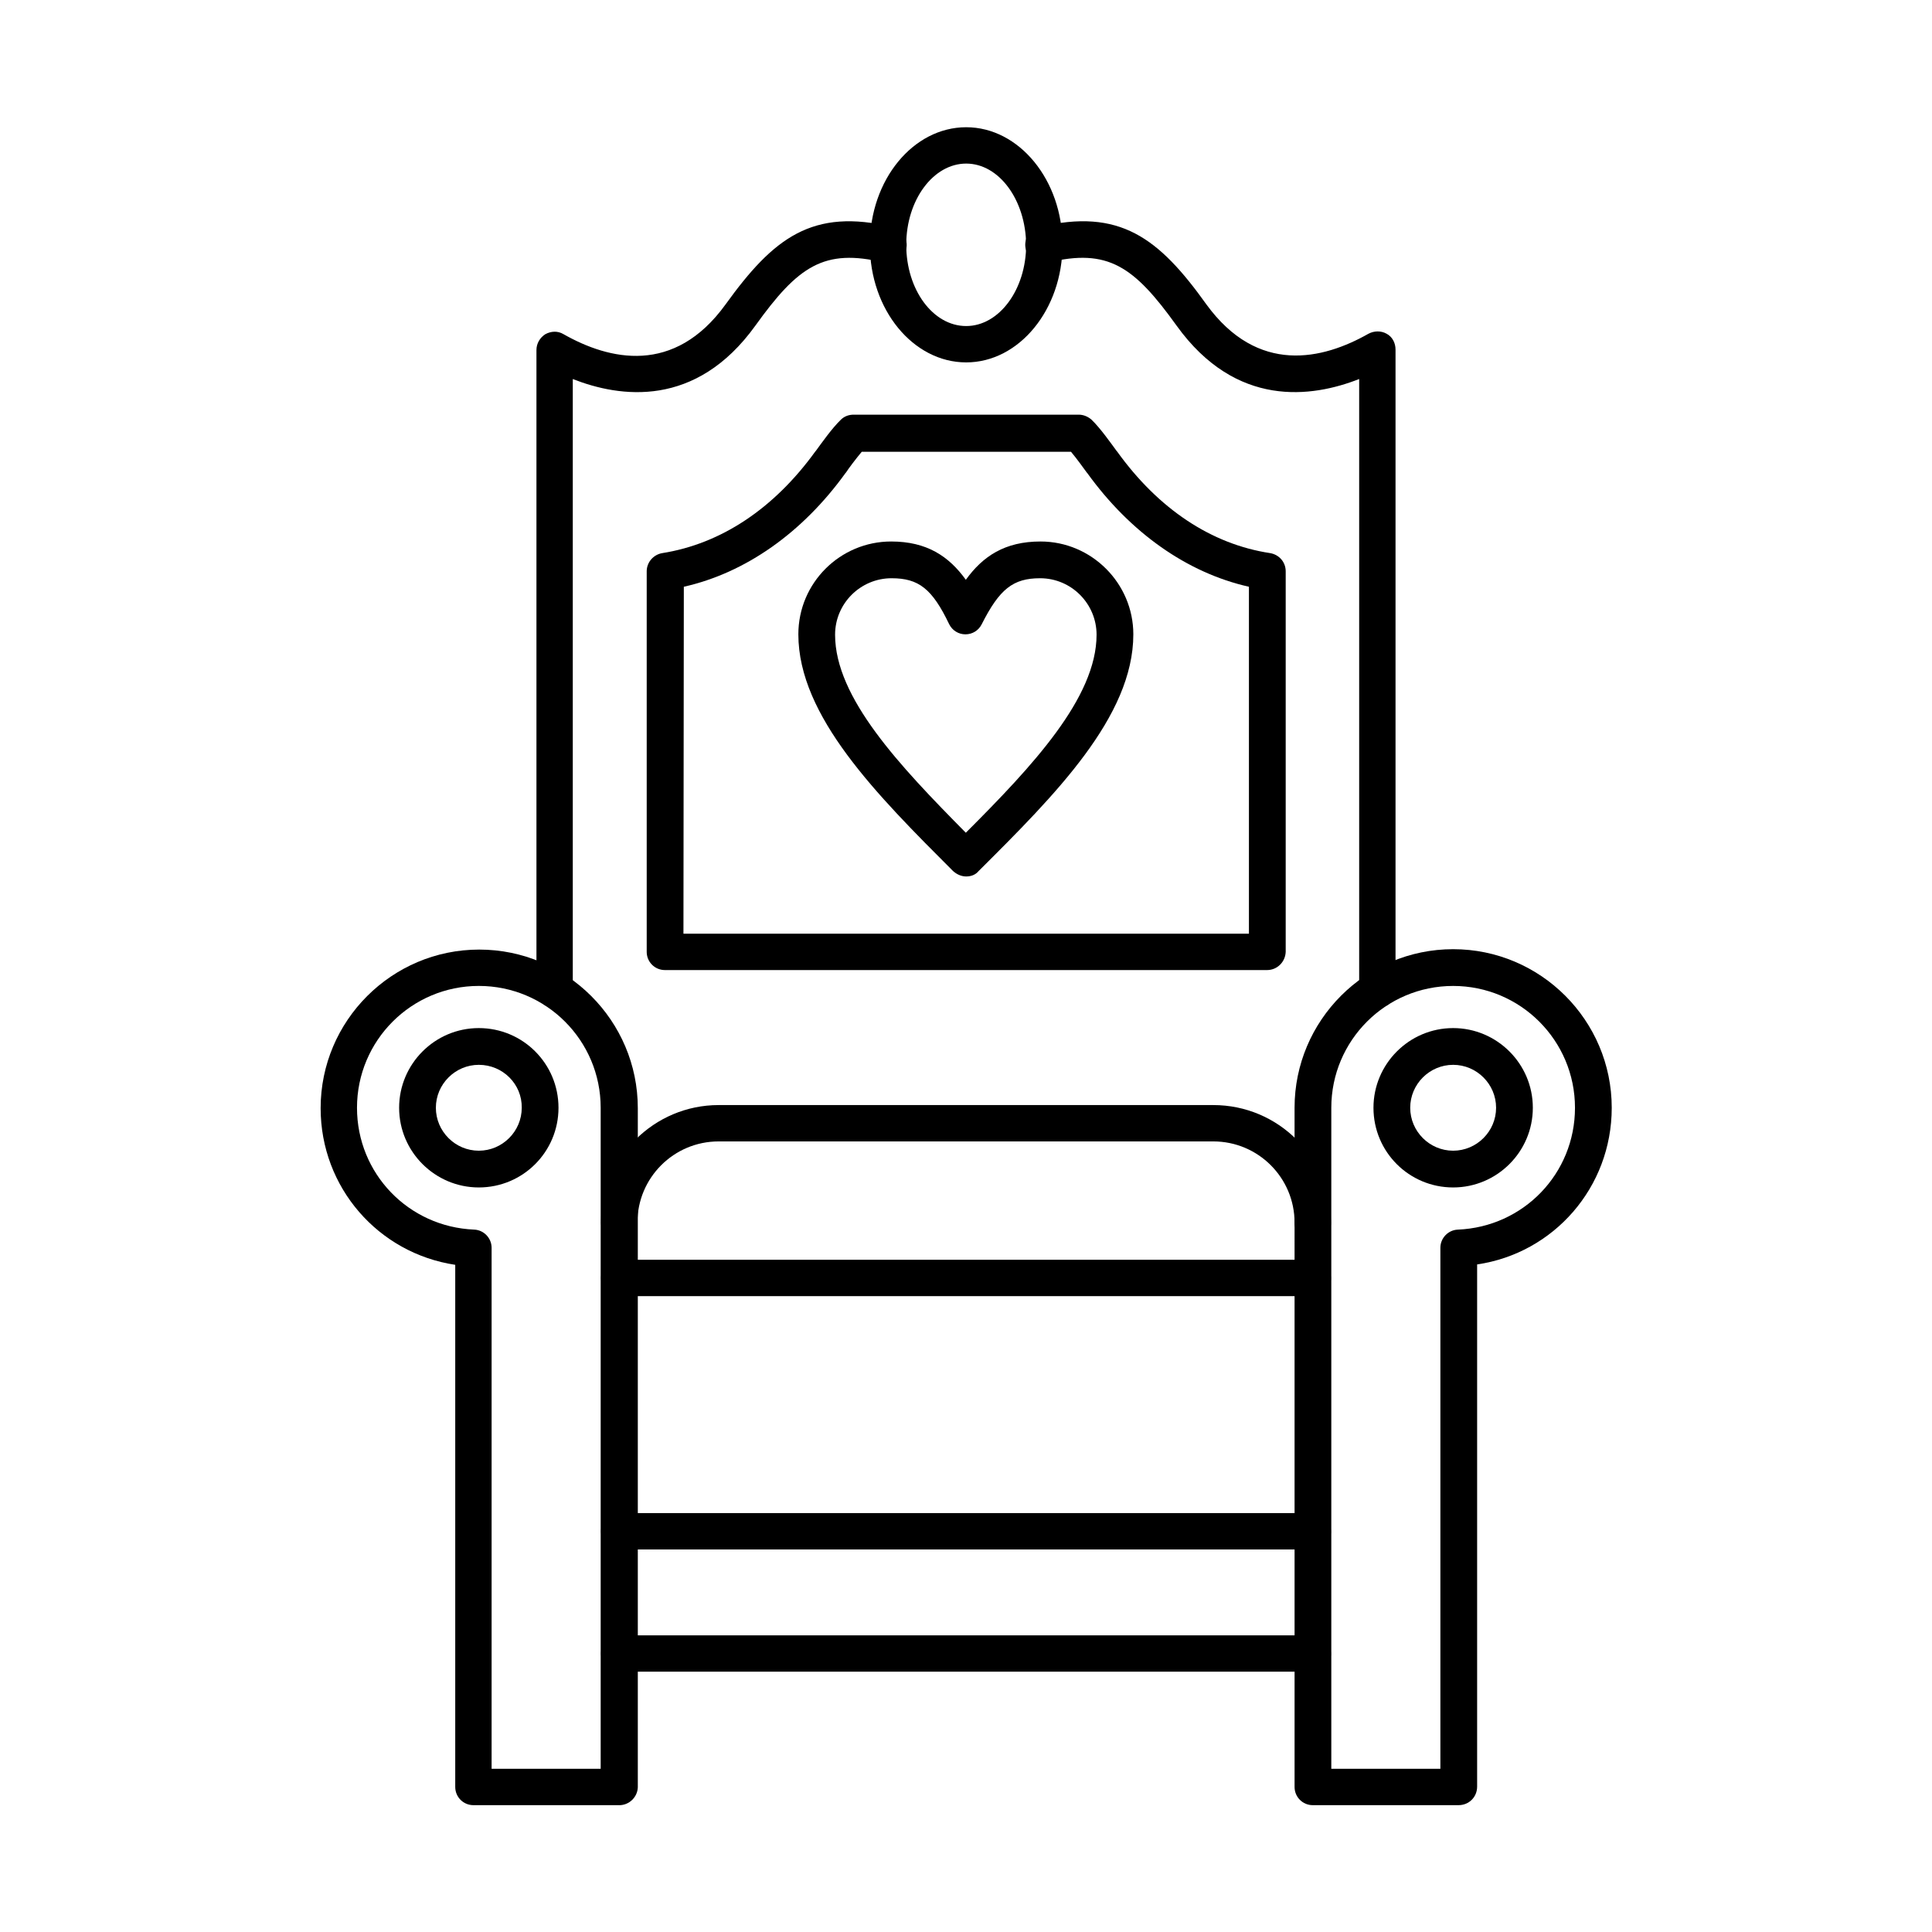
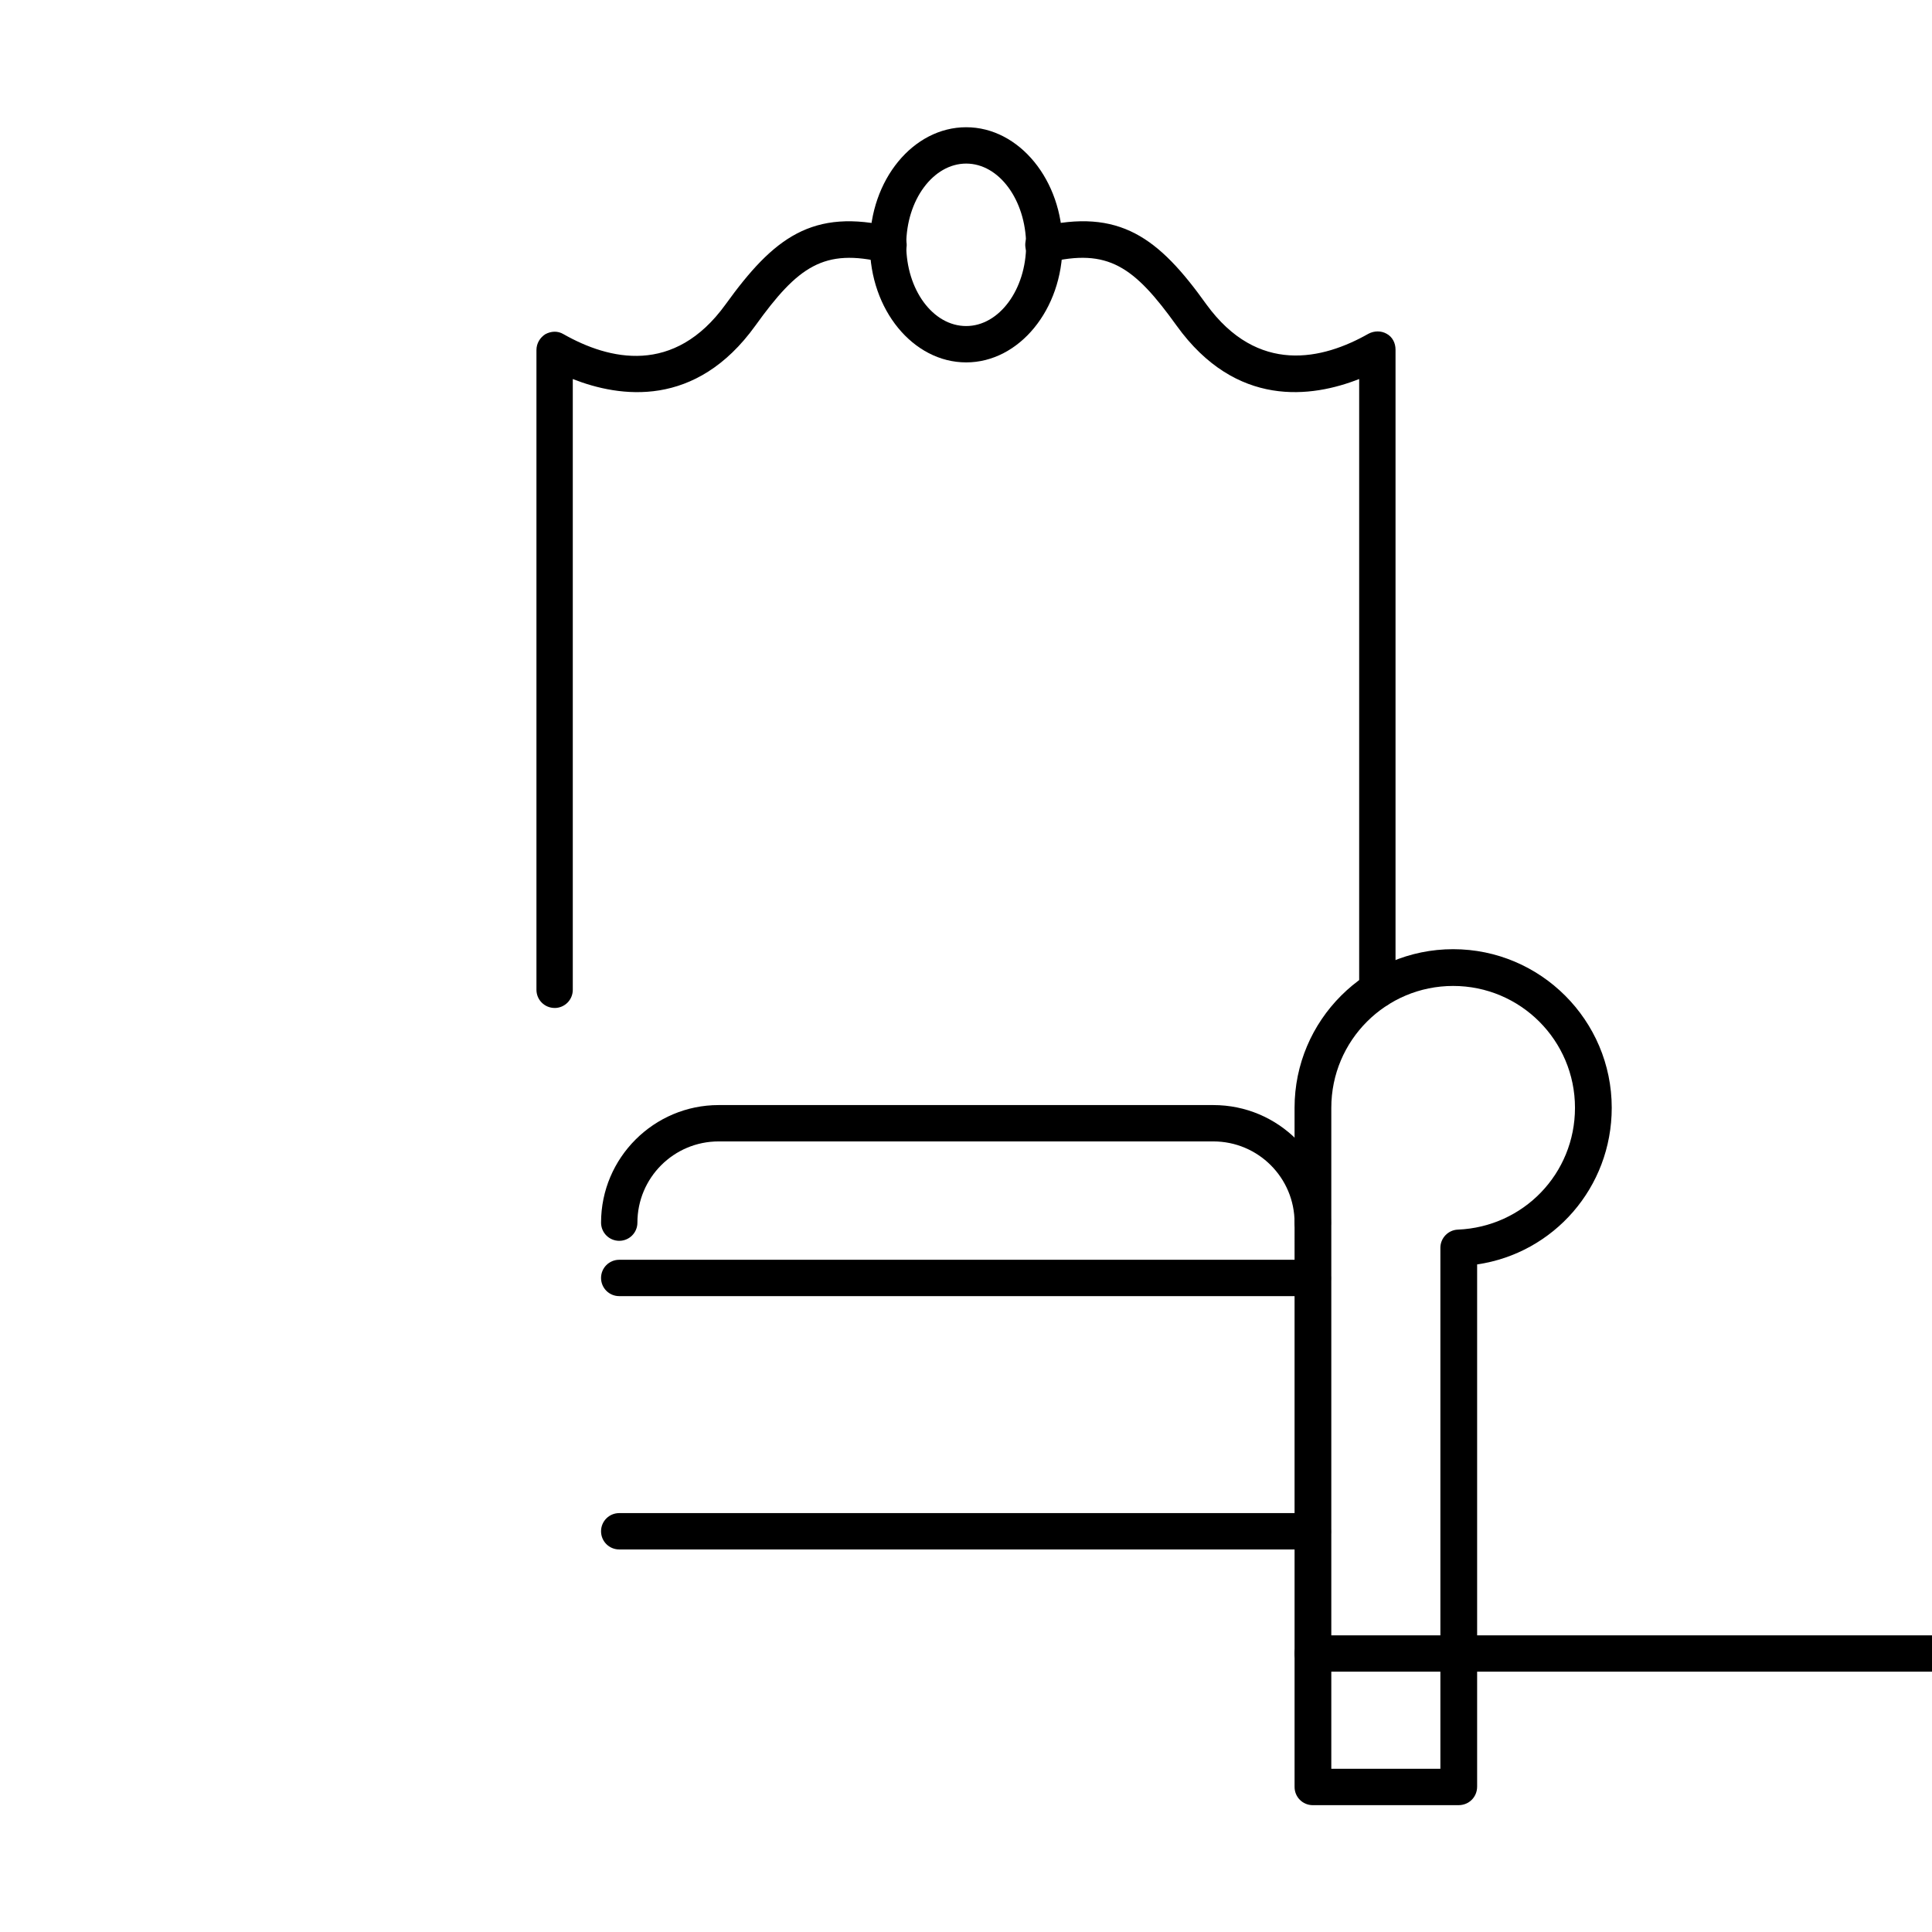
<svg xmlns="http://www.w3.org/2000/svg" fill="#000000" width="800px" height="800px" version="1.1" viewBox="144 144 512 512">
  <g fill-rule="evenodd">
-     <path d="m325.12 391.44h149.86v-91.945c-16.402-3.691-31.469-14.352-42.848-30.137l-0.102-0.102c-0.82-1.129-2.664-3.691-4.203-5.535h-55.453c-1.539 1.844-3.484 4.406-4.203 5.535l-0.102 0.102c-11.379 15.785-26.445 26.445-42.848 30.137zm154.68 9.637h-159.6c-2.664 0-4.816-2.152-4.816-4.816v-100.86c0-2.359 1.742-4.406 4.102-4.816 15.582-2.461 29.625-11.789 40.59-26.957l0.102-0.102c1.434-1.949 4.305-6.047 6.664-8.305 0.922-0.922 2.152-1.332 3.383-1.332h59.656c1.23 0 2.461 0.512 3.383 1.332 2.359 2.254 5.227 6.356 6.664 8.305l0.102 0.102c10.969 15.273 25.012 24.602 40.59 26.957 2.359 0.41 4.102 2.359 4.102 4.816v100.86c-0.102 2.664-2.254 4.816-4.922 4.816z" />
    <path d="m400.05 187.35c-8.711 0-15.887 9.637-15.887 21.527s7.074 21.527 15.887 21.527c8.711 0 15.887-9.637 15.887-21.527-0.102-11.891-7.176-21.527-15.887-21.527zm0 52.688c-14.043 0-25.523-13.941-25.523-31.16 0-17.223 11.48-31.16 25.523-31.16s25.523 14.043 25.523 31.16c0 17.117-11.48 31.16-25.523 31.16z" />
    <path d="m290.98 411.12c-2.664 0-4.816-2.152-4.816-4.816v-169.54c0-1.742 0.922-3.281 2.359-4.203 1.539-0.82 3.281-0.922 4.816 0 12.094 6.867 29.316 10.969 42.949-7.894 12.711-17.629 22.961-25.625 44.281-20.5 2.562 0.613 4.203 3.281 3.586 5.844-0.613 2.562-3.281 4.203-5.844 3.586-15.992-3.894-22.859 1.023-34.133 16.707-15.785 21.938-35.875 19.066-48.383 14.145v161.86c0 2.668-2.152 4.82-4.816 4.82zm218.03 0c-2.664 0-4.816-2.152-4.816-4.816v-161.86c-12.504 4.922-32.598 7.789-48.383-14.145-11.277-15.684-18.145-20.602-34.133-16.707-2.562 0.613-5.227-0.922-5.844-3.586-0.613-2.562 0.922-5.227 3.586-5.844 21.32-5.125 31.676 2.871 44.281 20.5 13.637 18.754 30.855 14.656 42.953 7.785 1.539-0.82 3.383-0.82 4.816 0 1.539 0.82 2.359 2.461 2.359 4.203v169.54c0.102 2.769-2.051 4.922-4.82 4.922z" />
    <path d="m496.81 612.75h28.906v-138.07c0-2.562 2.051-4.715 4.613-4.816 17.426-0.719 31.059-14.863 31.059-32.289 0-17.836-14.453-32.289-32.289-32.289-17.836 0-32.289 14.453-32.289 32.289zm33.727 9.637h-38.645c-2.664 0-4.816-2.152-4.816-4.816l-0.004-180c0-23.164 18.859-42.027 42.027-42.027 23.164 0 42.027 18.859 42.027 42.027 0 21.117-15.375 38.543-35.672 41.516v138.38c0 2.766-2.152 4.918-4.918 4.918z" />
-     <path d="m274.28 612.75h28.906v-175.18c0-17.836-14.453-32.289-32.289-32.289-17.836 0-32.289 14.453-32.289 32.289 0 17.426 13.633 31.57 31.059 32.289 2.562 0.102 4.613 2.254 4.613 4.816zm33.824 9.637h-38.645c-2.664 0-4.816-2.152-4.816-4.816v-138.38c-20.398-3.074-35.672-20.5-35.672-41.516 0-23.164 18.859-42.027 42.027-42.027 23.164 0 42.027 18.859 42.027 42.027v180c-0.102 2.566-2.254 4.719-4.922 4.719z" />
-     <path d="m491.89 554.62h-183.79c-2.664 0-4.816-2.152-4.816-4.816 0-2.664 2.152-4.816 4.816-4.816h183.79c2.664 0 4.816 2.152 4.816 4.816 0.105 2.664-2.148 4.816-4.812 4.816zm0 32.395h-183.79c-2.664 0-4.816-2.152-4.816-4.816s2.152-4.816 4.816-4.816h183.79c2.664 0 4.816 2.152 4.816 4.816 0.105 2.664-2.148 4.816-4.812 4.816z" />
+     <path d="m491.89 554.62h-183.79c-2.664 0-4.816-2.152-4.816-4.816 0-2.664 2.152-4.816 4.816-4.816h183.79c2.664 0 4.816 2.152 4.816 4.816 0.105 2.664-2.148 4.816-4.812 4.816zm0 32.395c-2.664 0-4.816-2.152-4.816-4.816s2.152-4.816 4.816-4.816h183.79c2.664 0 4.816 2.152 4.816 4.816 0.105 2.664-2.148 4.816-4.812 4.816z" />
    <path d="m491.89 472.83c-2.664 0-4.816-2.152-4.816-4.816 0-11.891-9.637-21.527-21.527-21.527h-131.1c-11.891 0-21.527 9.637-21.527 21.527 0 2.664-2.152 4.816-4.816 4.816-2.664 0-4.816-2.152-4.816-4.816 0-17.223 14.043-31.16 31.16-31.16h131.1c17.223 0 31.16 13.941 31.16 31.16 0.102 2.664-2.152 4.816-4.816 4.816zm0 14.656h-183.79c-2.664 0-4.816-2.152-4.816-4.816 0-2.664 2.152-4.816 4.816-4.816h183.79c2.664 0 4.816 2.152 4.816 4.816 0.105 2.664-2.148 4.816-4.812 4.816z" />
-     <path d="m380.27 297.24c-8.199 0-14.965 6.664-14.965 14.965 0 16.707 17.117 34.75 34.648 52.48 17.629-17.629 34.648-35.773 34.648-52.48 0-8.199-6.664-14.965-14.965-14.965-7.176 0-10.762 2.871-15.477 12.199-0.82 1.641-2.461 2.664-4.305 2.664s-3.484-1.023-4.305-2.664c-4.516-9.434-8.105-12.199-15.281-12.199zm19.785 79.031c-1.23 0-2.461-0.512-3.484-1.434-20.09-20.09-41-41-41-62.734 0-13.633 11.07-24.602 24.602-24.602 9.43 0 15.273 3.894 19.785 10.148 4.512-6.254 10.352-10.148 19.785-10.148 13.531 0 24.602 11.07 24.602 24.602 0 21.832-20.809 42.641-41 62.734-0.828 1.023-2.059 1.434-3.289 1.434z" />
-     <path d="m270.89 426.19c-6.254 0-11.379 5.125-11.379 11.379s5.125 11.379 11.379 11.379c6.254 0 11.379-5.125 11.379-11.379 0.102-6.254-5.023-11.379-11.379-11.379zm0 32.496c-11.582 0-21.117-9.43-21.117-21.117 0-11.582 9.43-21.117 21.117-21.117 11.684 0 21.117 9.43 21.117 21.117 0 11.684-9.434 21.117-21.117 21.117z" />
-     <path d="m529.1 426.19c-6.254 0-11.379 5.125-11.379 11.379s5.125 11.379 11.379 11.379c6.254 0 11.379-5.125 11.379-11.379s-5.125-11.379-11.379-11.379zm0 32.496c-11.684 0-21.117-9.43-21.117-21.117 0-11.582 9.43-21.117 21.117-21.117 11.582 0 21.117 9.43 21.117 21.117 0 11.684-9.531 21.117-21.117 21.117z" />
  </g>
</svg>